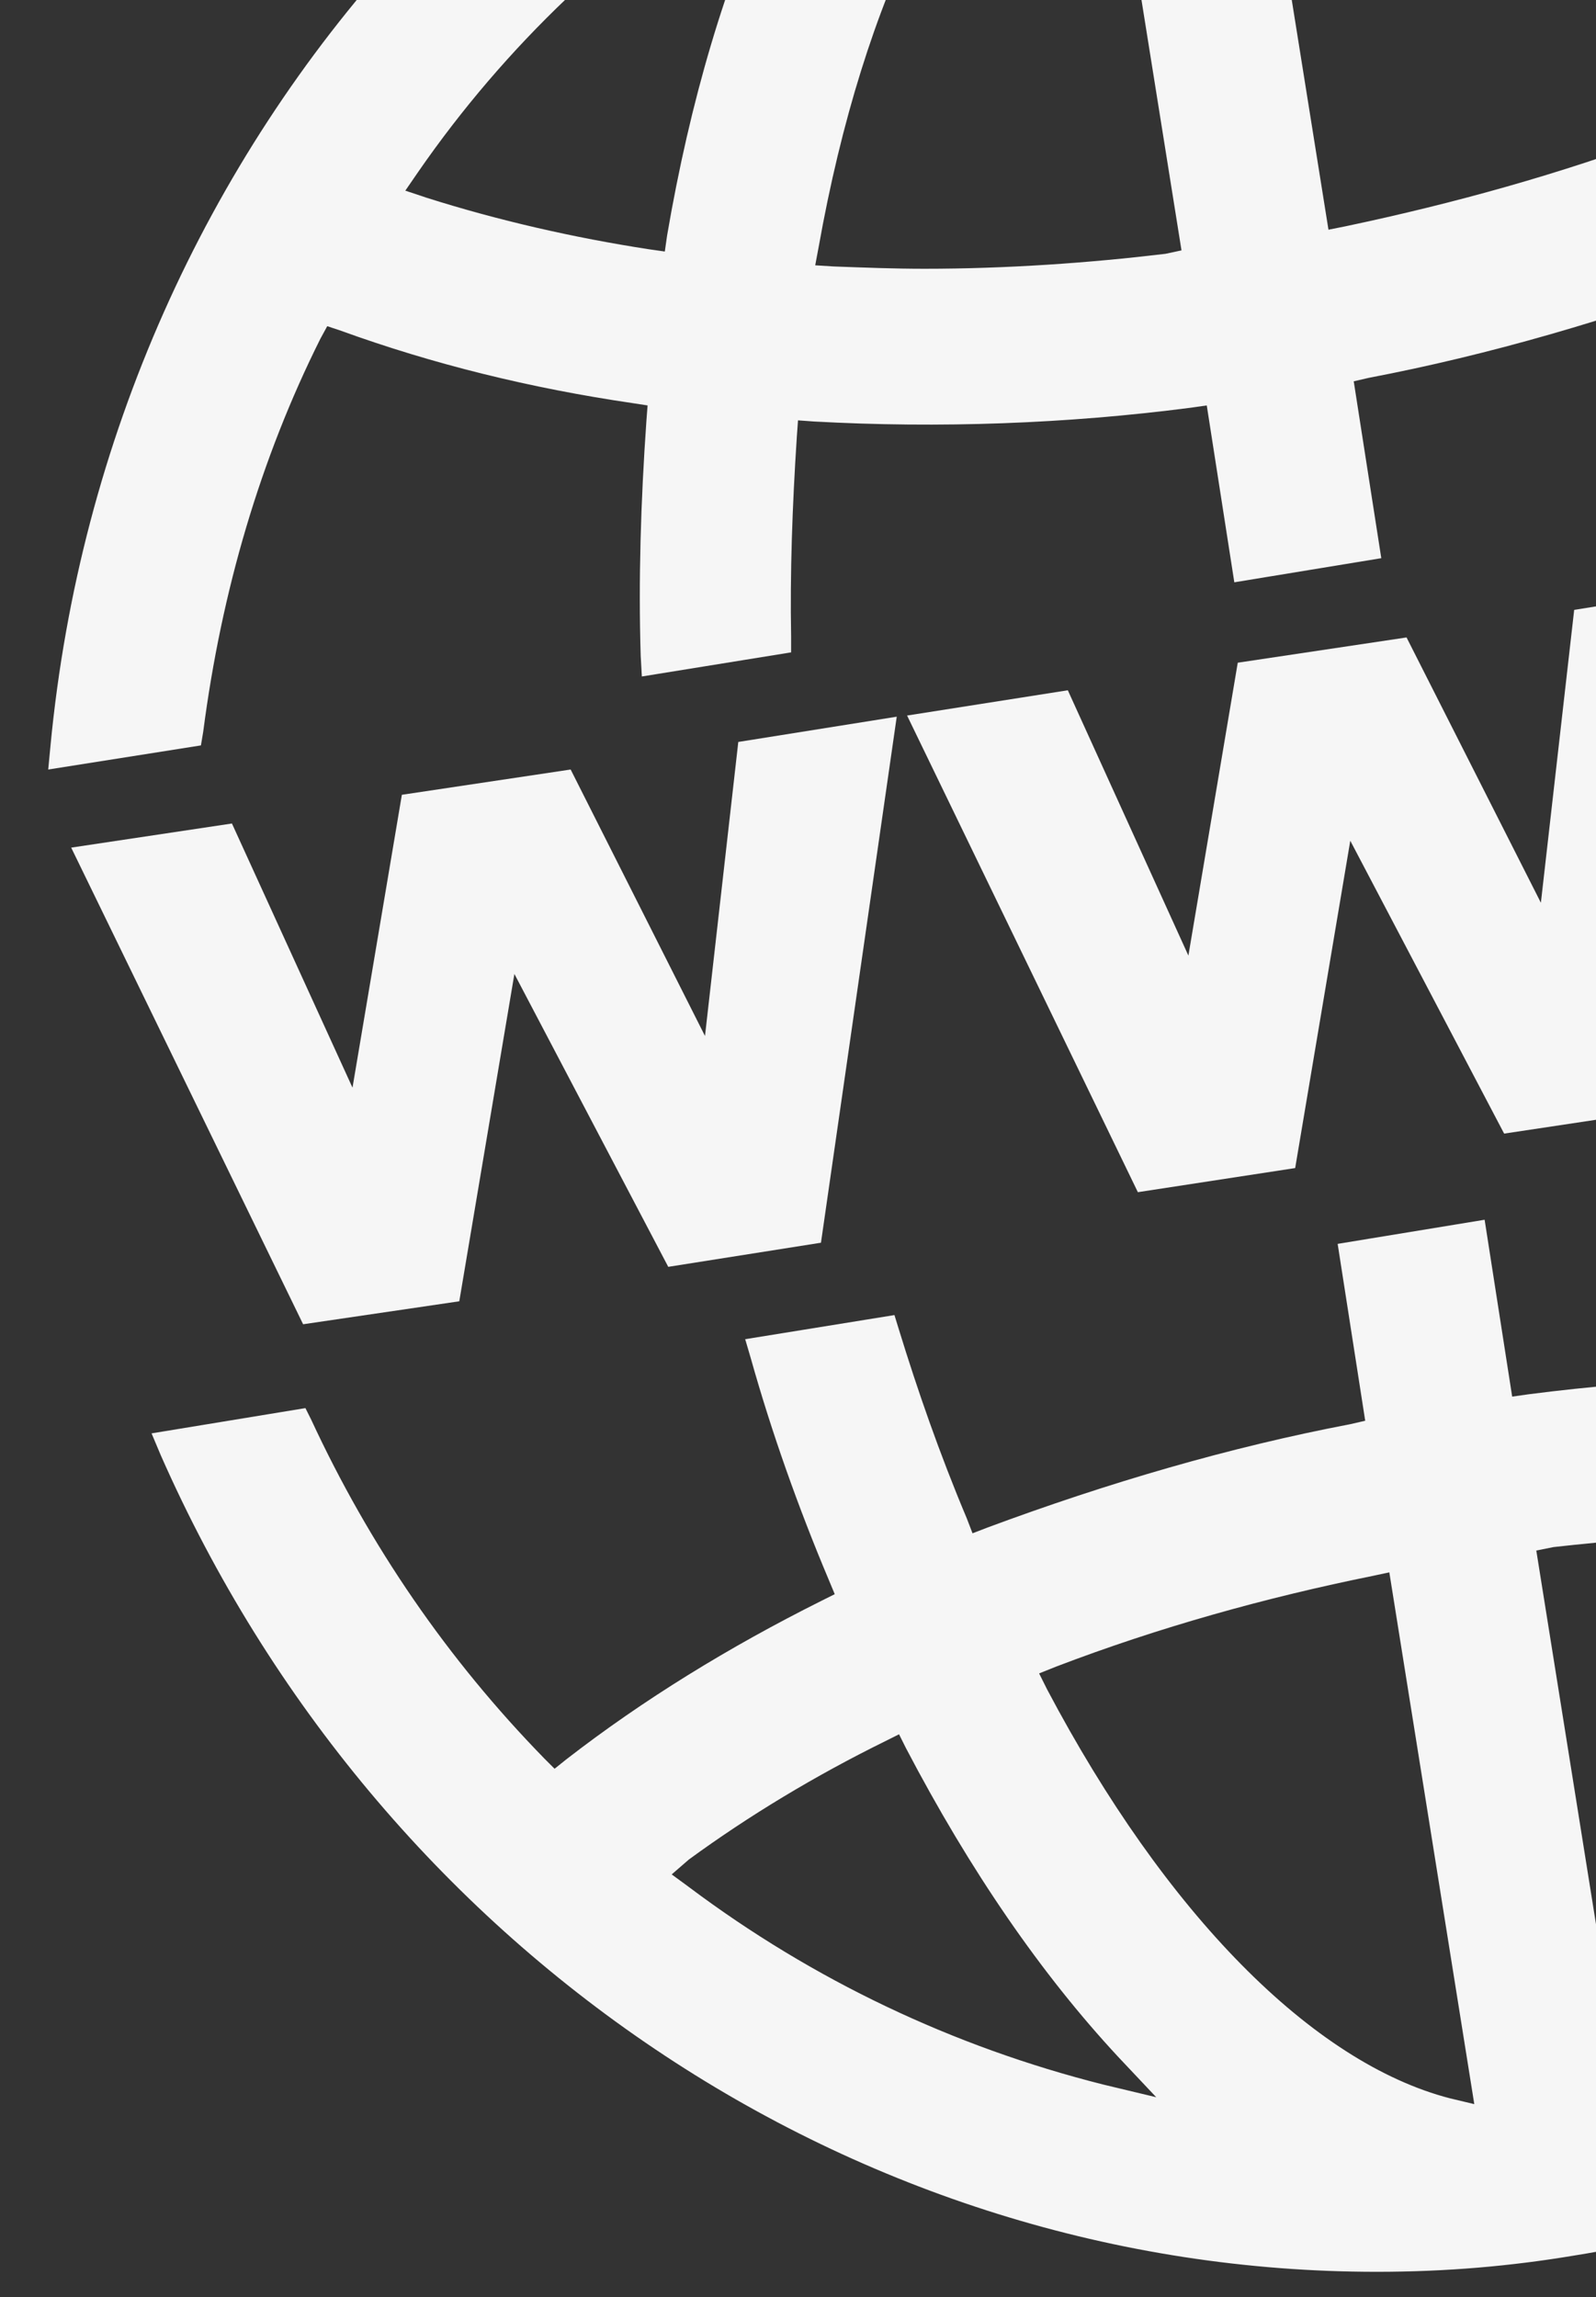
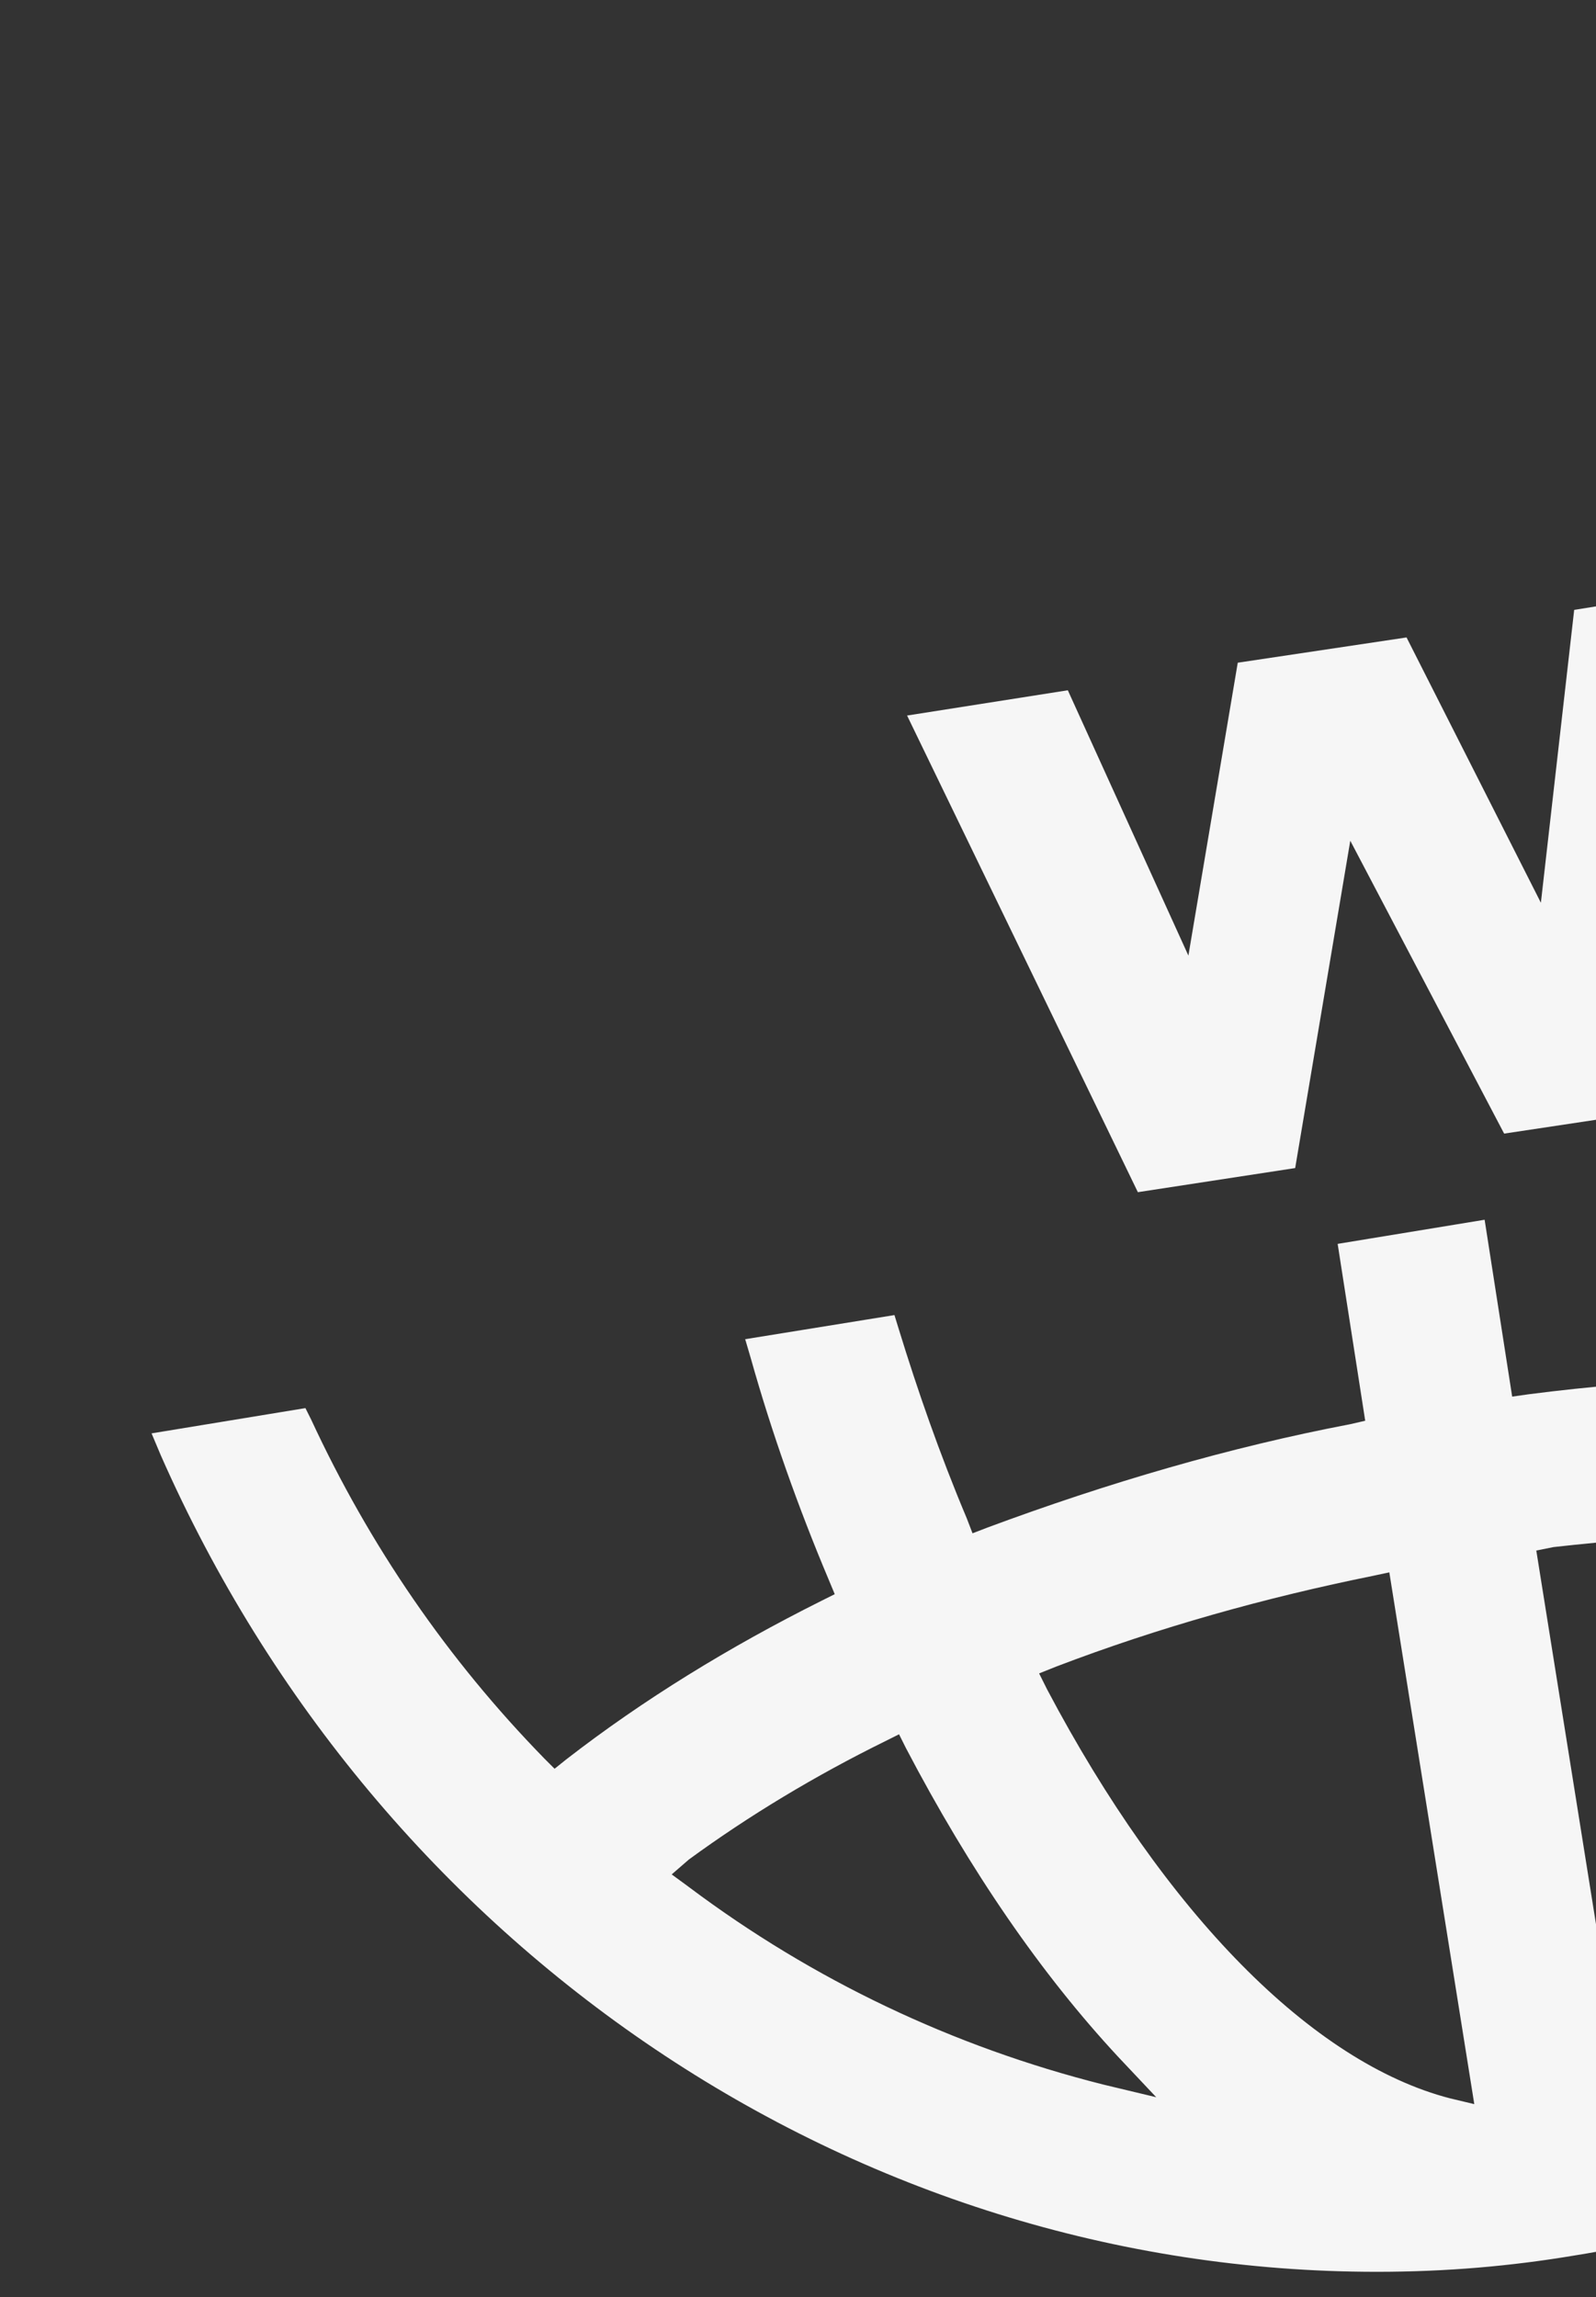
<svg xmlns="http://www.w3.org/2000/svg" xmlns:xlink="http://www.w3.org/1999/xlink" version="1.1" id="Warstwa_1" x="0px" y="0px" viewBox="0 0 139 200" style="enable-background:new 0 0 139 200;" xml:space="preserve">
  <rect x="0" y="0" width="139" height="200" fill="#333333" stroke="none" />
  <style type="text/css">
	.st0{fill:#F6F6F6;}
</style>
  <g>
    <g>
      <defs>
-         <rect id="SVGID_1_" x="-236" y="0" width="139" height="200" />
-       </defs>
+         </defs>
      <clipPath id="SVGID_2_">
        <use xlink:href="#SVGID_1_" style="overflow:visible;" />
      </clipPath>
    </g>
  </g>
  <g>
    <g>
-       <polygon class="st0" points="209.9,41.6 206.9,67 195.2,44 180.4,46.2 176.1,71.7 165.5,48.6 151.5,50.8 171.7,92.3 185.4,90.2     190.2,61.7 203.7,87.2 217,85.2 223.7,39.4   " />
-       <polygon class="st0" points="64.3,64.6 61.4,90.2 49.7,67 35,69.2 30.7,94.7 20.2,71.7 6.2,73.8 26.4,115.3 40,113.3 44.8,84.8     58.2,110.3 71.5,108.2 78.1,62.4   " />
      <polygon class="st0" points="137.1,53.1 134.2,78.6 122.5,55.5 107.8,57.7 103.5,83.2 93,60.1 79,62.3 99.1,103.8 112.8,101.7     117.6,73.2 131,98.7 144.3,96.7 150.9,50.9   " />
    </g>
-     <path class="st0" d="M187.4,3.8l1-0.8l0.9,0.9c8.4,8.6,15.2,18.5,20.3,29.5l0.5,1l13.4-2.2l-0.8-1.9c-19.1-43.7-61.2-71.3-106-71.3   c-5.6,0-11.3,0.4-17,1.3C48.7-31.5,9.5,11.5,4.4,64.9L4.2,67l13.3-2.1l0.2-1.2c1.6-12.3,5-23.8,10.2-34.2l0.6-1.1l1.2,0.4   c8,2.9,16.5,5,25.4,6.3l1.3,0.2l-0.1,1.3c-0.5,7.1-0.7,14-0.5,20.5l0.1,1.8l13-2.1v-1.4C68.8,50,69,44.1,69.4,38l0.1-1.4l1.4,0.1   c10.9,0.6,22,0.2,32.8-1.2l1.4-0.2l2.4,15.4l12.8-2.1l-2.4-15.4l1.3-0.3c10.5-2,21.1-5.1,31.6-9l1.3-0.5l0.5,1.3   c2.4,5.7,4.3,11.2,5.9,16.4l0.4,1.3l13-2.1l-0.5-1.7c-1.8-6.4-4.1-12.9-6.8-19.3l-0.5-1.2l1.2-0.6C173.3,13.7,180.7,9,187.4,3.8z    M67.4-10.7c-4.2,9-7.3,19.5-9.3,31.2l-0.2,1.4l-1.4-0.2c-6.5-1-13.1-2.5-19.4-4.5l-1.8-0.6l1.1-1.6C44,4,53.8-5.3,65.3-12.5   l4.1-2.5L67.4-10.7z M101.5,22.1c-6.7,0.8-13.8,1.3-21,1.3c-2.6,0-5.2-0.1-7.9-0.2L71,23.1l0.3-1.6c3.9-21.9,12-38.2,22.4-44.8   l1.8-1.2l7.4,46.3L101.5,22.1z M144.8,11.8c-8.8,3.3-18.1,5.9-27.6,7.9l-1.5,0.3l-7.4-46.3l2.1,0.5c12,3.1,24.8,16.1,35.1,35.6   l0.8,1.4L144.8,11.8z M159.7,5.4L158.5,6l-0.6-1.2C152.3-6,146-15.1,139.4-22.1l-3.3-3.5l4.7,1.2c13.1,3.3,25.3,9.1,36.1,17.2   l1.5,1.1L176.8-5C171.6-1.1,165.9,2.3,159.7,5.4z" />
    <path class="st0" d="M119.9,197.8c6.1,0,11.7-0.5,17.1-1.4c51-8.1,90.2-51.1,95.3-104.5l0.2-2.1L219.3,92l-0.2,1.2   c-1.6,12.2-5,23.8-10.2,34.2l-0.6,1.1l-1.2-0.4c-8-2.9-16.5-5-25.4-6.3l-1.3-0.2l0.1-1.3c0.5-7.1,0.7-14,0.5-20.5l-0.1-1.8l-13,2.1   v1.4c0.1,5.4-0.1,11.3-0.5,17.4l-0.1,1.4l-1.4-0.1c-10.9-0.6-22-0.2-32.8,1.2l-1.4,0.2l-2.4-15.4l-12.8,2.1l2.4,15.4l-1.3,0.3   c-10.5,2-21.1,5.1-31.6,9l-1.3,0.5l-0.5-1.3c-2.4-5.7-4.3-11.2-5.9-16.4l-0.4-1.3l-13,2.1l0.5,1.7c1.8,6.4,4.1,12.9,6.8,19.3   l0.5,1.2l-1.2,0.6c-8,4-15.5,8.6-22.2,13.8l-1,0.8l-0.9-0.9c-8.4-8.6-15.2-18.5-20.3-29.5l-0.5-1l-13.4,2.2l0.8,1.9   C33,169.8,74.5,197.8,119.9,197.8z M169.4,167.6c4.2-9,7.3-19.5,9.3-31.2l0.2-1.4l1.4,0.2c6.4,0.9,12.9,2.4,19.4,4.5l1.8,0.6   l-1.1,1.6c-7.6,10.9-17.4,20.2-29,27.6l-4.1,2.6L169.4,167.6z M135.3,134.7c9.8-1.1,19.5-1.5,28.8-1.1l1.6,0.1l-0.3,1.6   c-3.9,21.9-12,38.2-22.4,44.8l-1.8,1.2l-7.4-46.3L135.3,134.7z M92,145.1c8.9-3.4,18.2-6,27.6-7.9l1.4-0.3l7.4,46.3l-2.1-0.5   c-12-3.1-24.8-16.1-35.1-35.6l-0.7-1.4L92,145.1z M60,161.9c5.2-3.8,11-7.3,17.1-10.3l1.2-0.6l0.6,1.2   c5.6,10.7,11.8,19.7,18.5,26.9l3.3,3.5l-4.6-1.1c-13.1-3.3-25.3-9.1-36.1-17.2l-1.5-1.1L60,161.9z" />
  </g>
</svg>